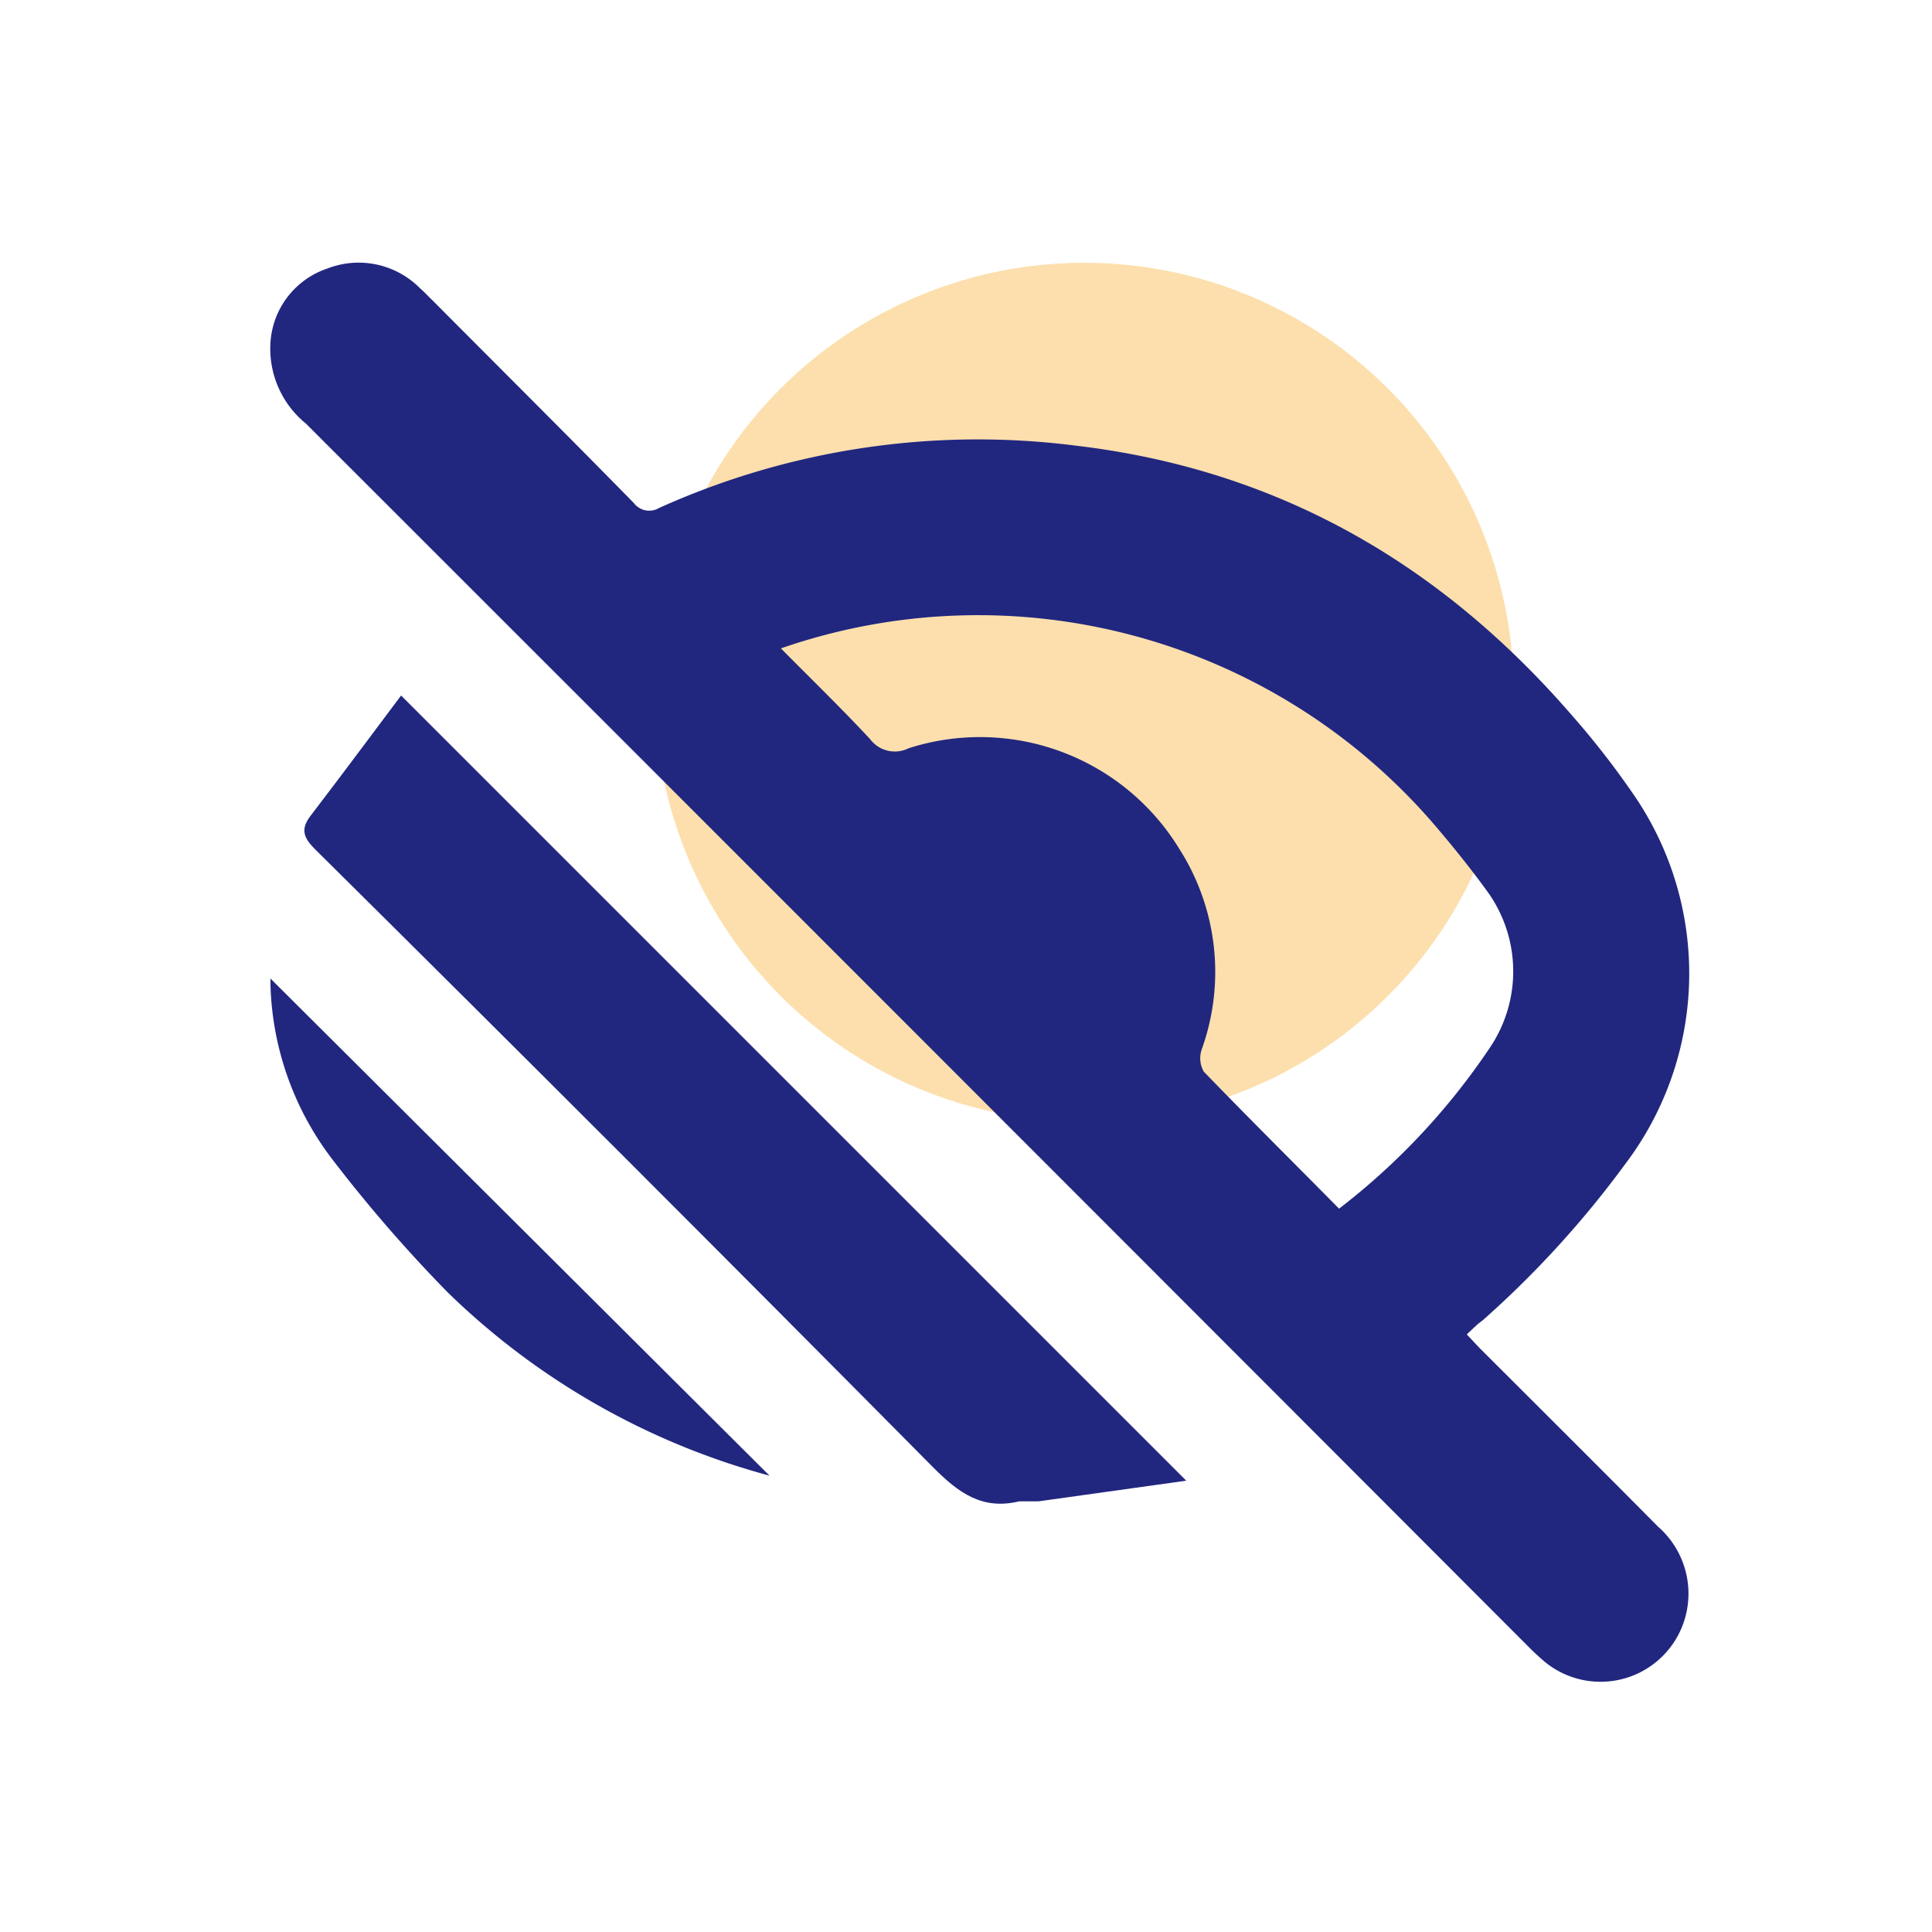
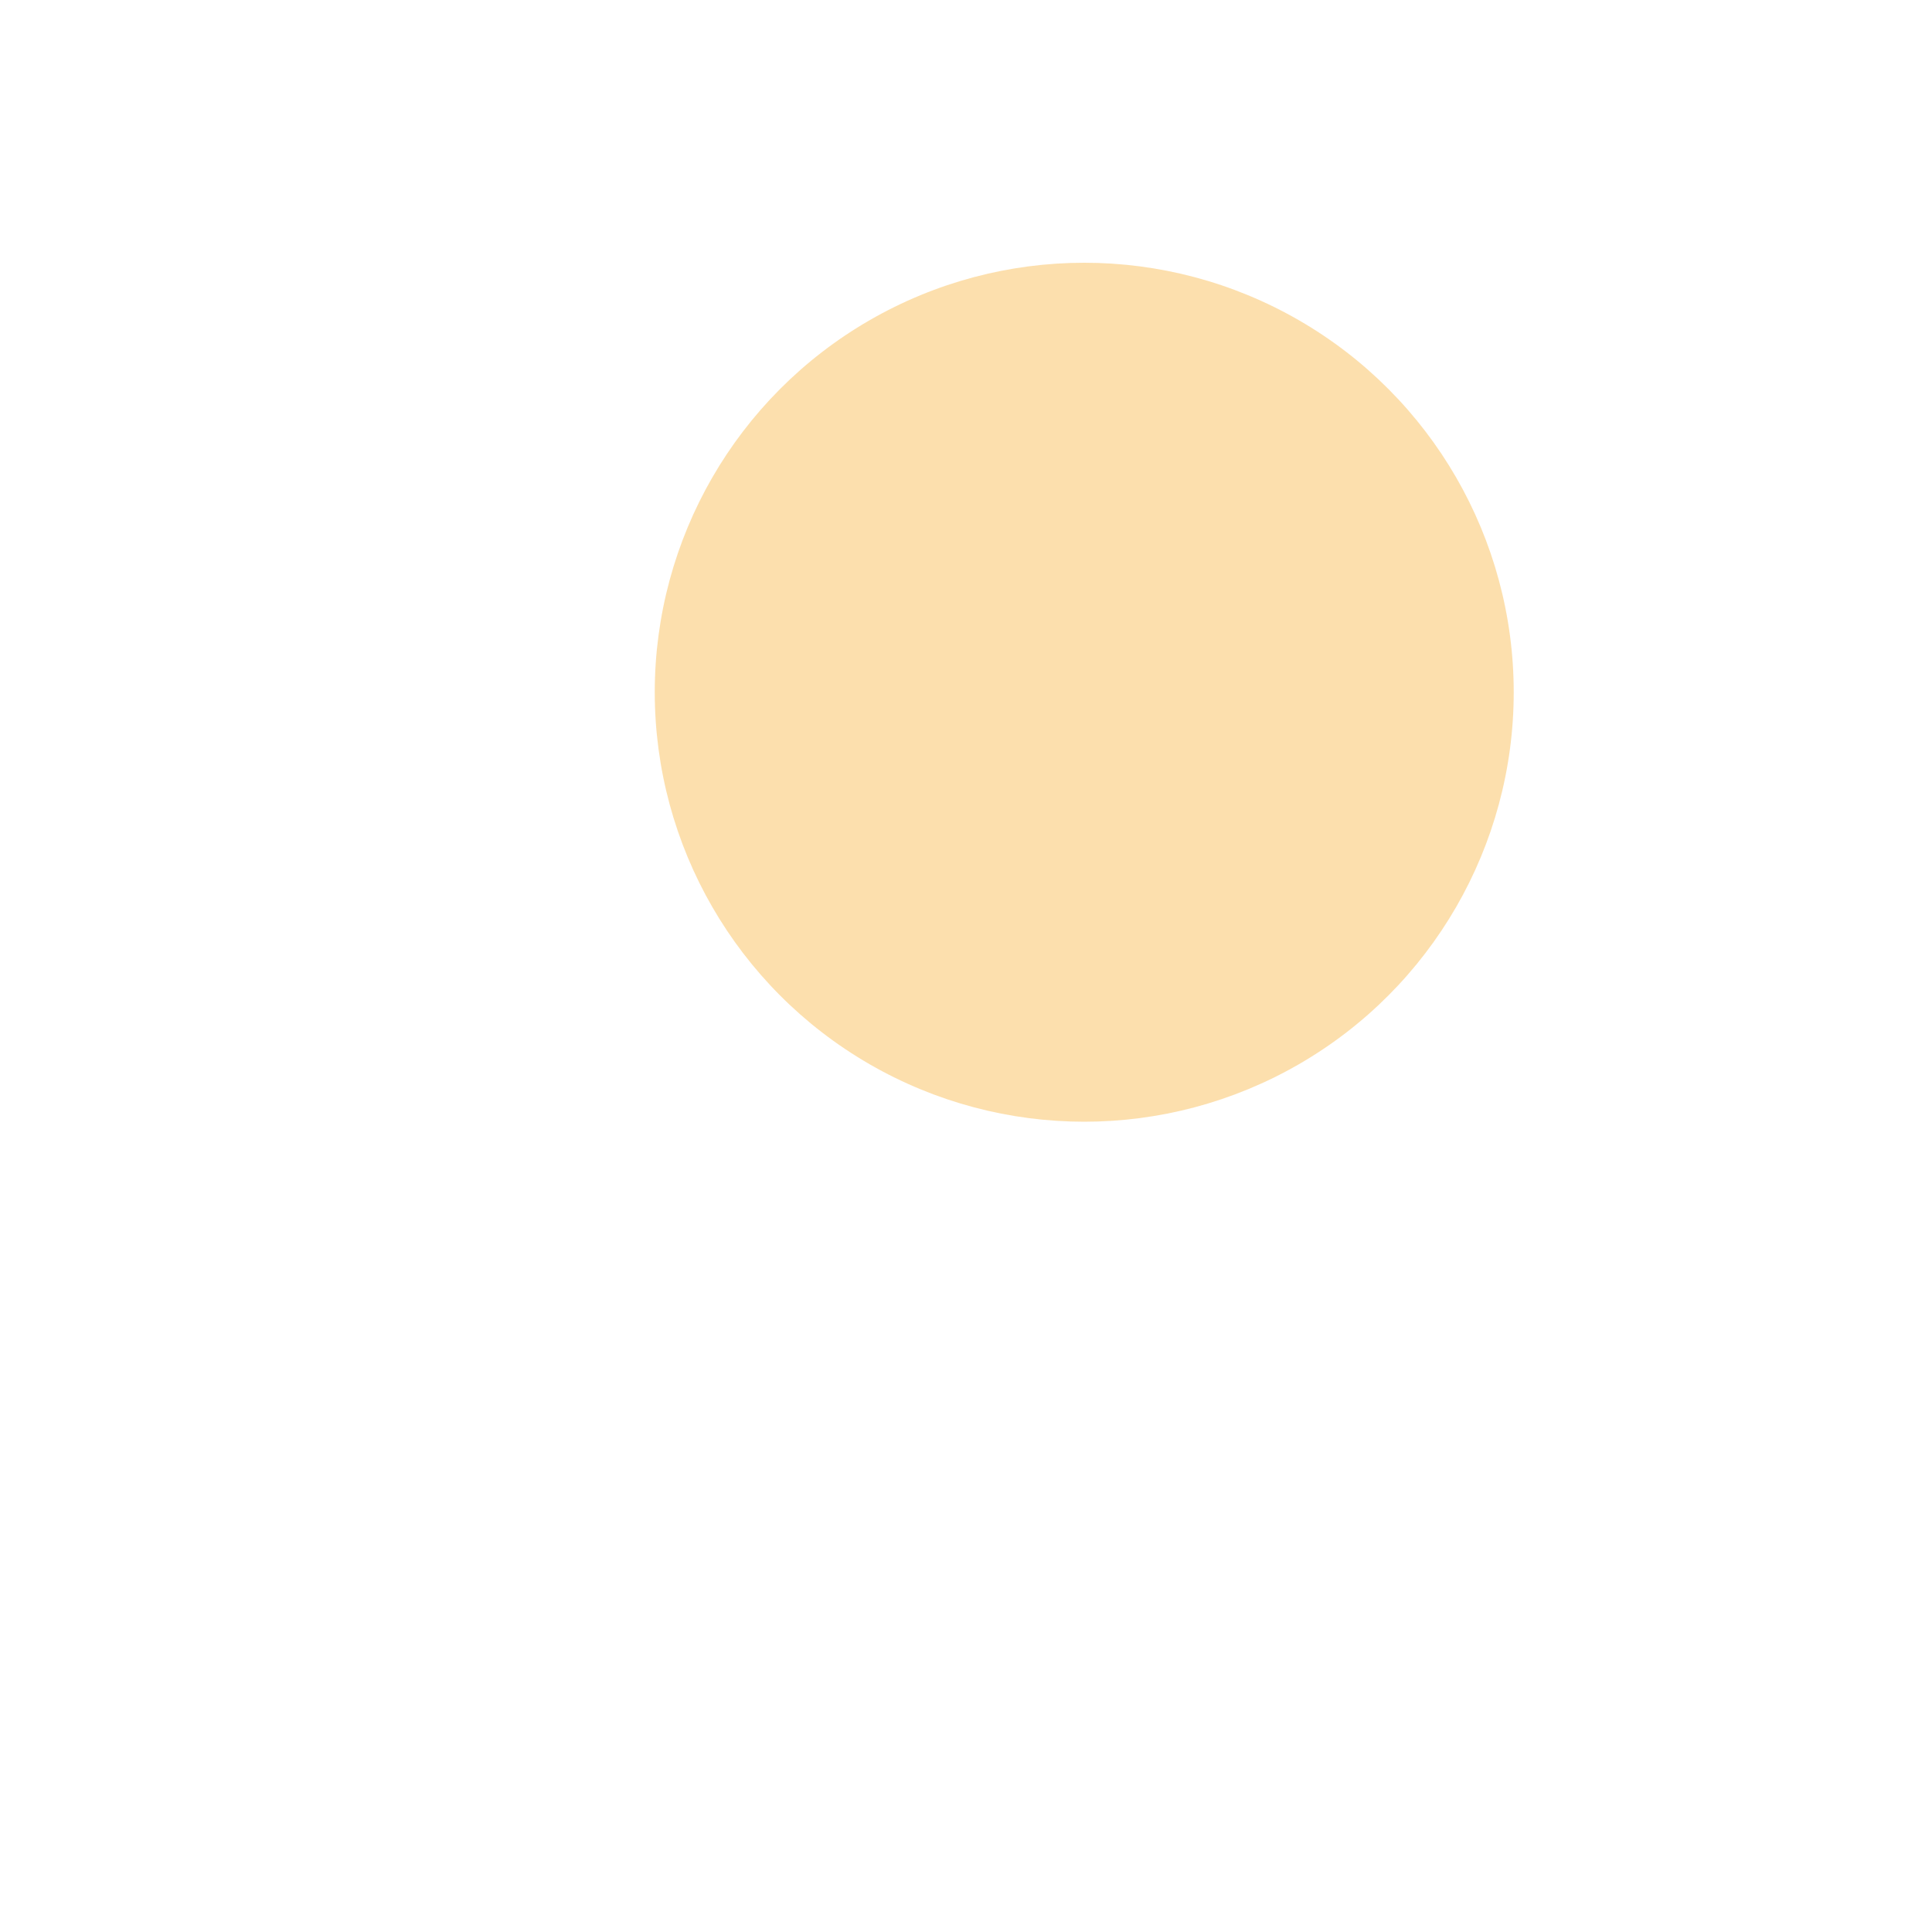
<svg xmlns="http://www.w3.org/2000/svg" id="Layer_1" data-name="Layer 1" viewBox="0 0 100 100">
  <defs>
    <style>.cls-1{fill:#fbc15d;opacity:0.5;}.cls-2{fill:#21277f;}</style>
  </defs>
  <circle class="cls-1" cx="56.12" cy="35.83" r="22.23" />
-   <path class="cls-2" d="M75.92,69.07c.28.29.51.55.75.79,3,3,6.11,6.09,9.15,9.16A4.6,4.6,0,0,1,87,84.35a4.55,4.55,0,0,1-7,1.7,11.91,11.91,0,0,1-.91-.84Q47.49,53.56,15.84,21.93A5,5,0,0,1,14,17.71a4.33,4.33,0,0,1,2.94-3.81,4.47,4.47,0,0,1,4.78,1c.24.21.46.45.69.67,3.47,3.49,7,7,10.4,10.47a1,1,0,0,0,1.31.25,40.11,40.11,0,0,1,21.59-3.22C66.1,24.3,74.53,29.14,81.34,37a43.17,43.17,0,0,1,3.34,4.31,16.34,16.34,0,0,1-.55,18.93,51.42,51.42,0,0,1-7.41,8.12C76.46,68.54,76.22,68.79,75.92,69.07ZM40.42,33.56c1.58,1.6,3.14,3.11,4.61,4.69a1.6,1.6,0,0,0,2,.48,12.09,12.09,0,0,1,14,5.19,11.84,11.84,0,0,1,1.18,10.37,1.4,1.4,0,0,0,.1,1.18c2.3,2.38,4.66,4.72,7,7.09a35.29,35.29,0,0,0,7.79-8.31A7.06,7.06,0,0,0,76.88,46c-.79-1.08-1.63-2.13-2.5-3.15A31.14,31.14,0,0,0,40.42,33.56Z" />
-   <path class="cls-2" d="M20.76,36,61.4,76.64l-7.65,1.07c-.31,0-.65,0-1,0-1.91.46-3.14-.44-4.45-1.76q-15.94-16.09-32-32c-.56-.56-.76-1-.26-1.68C17.67,40.14,19.26,38,20.76,36Z" />
-   <path class="cls-2" d="M39.83,76.38A38,38,0,0,1,23.18,66.9a75,75,0,0,1-6-6.92A15.57,15.57,0,0,1,14,51c0-.15,0-.29,0-.35Z" />
</svg>